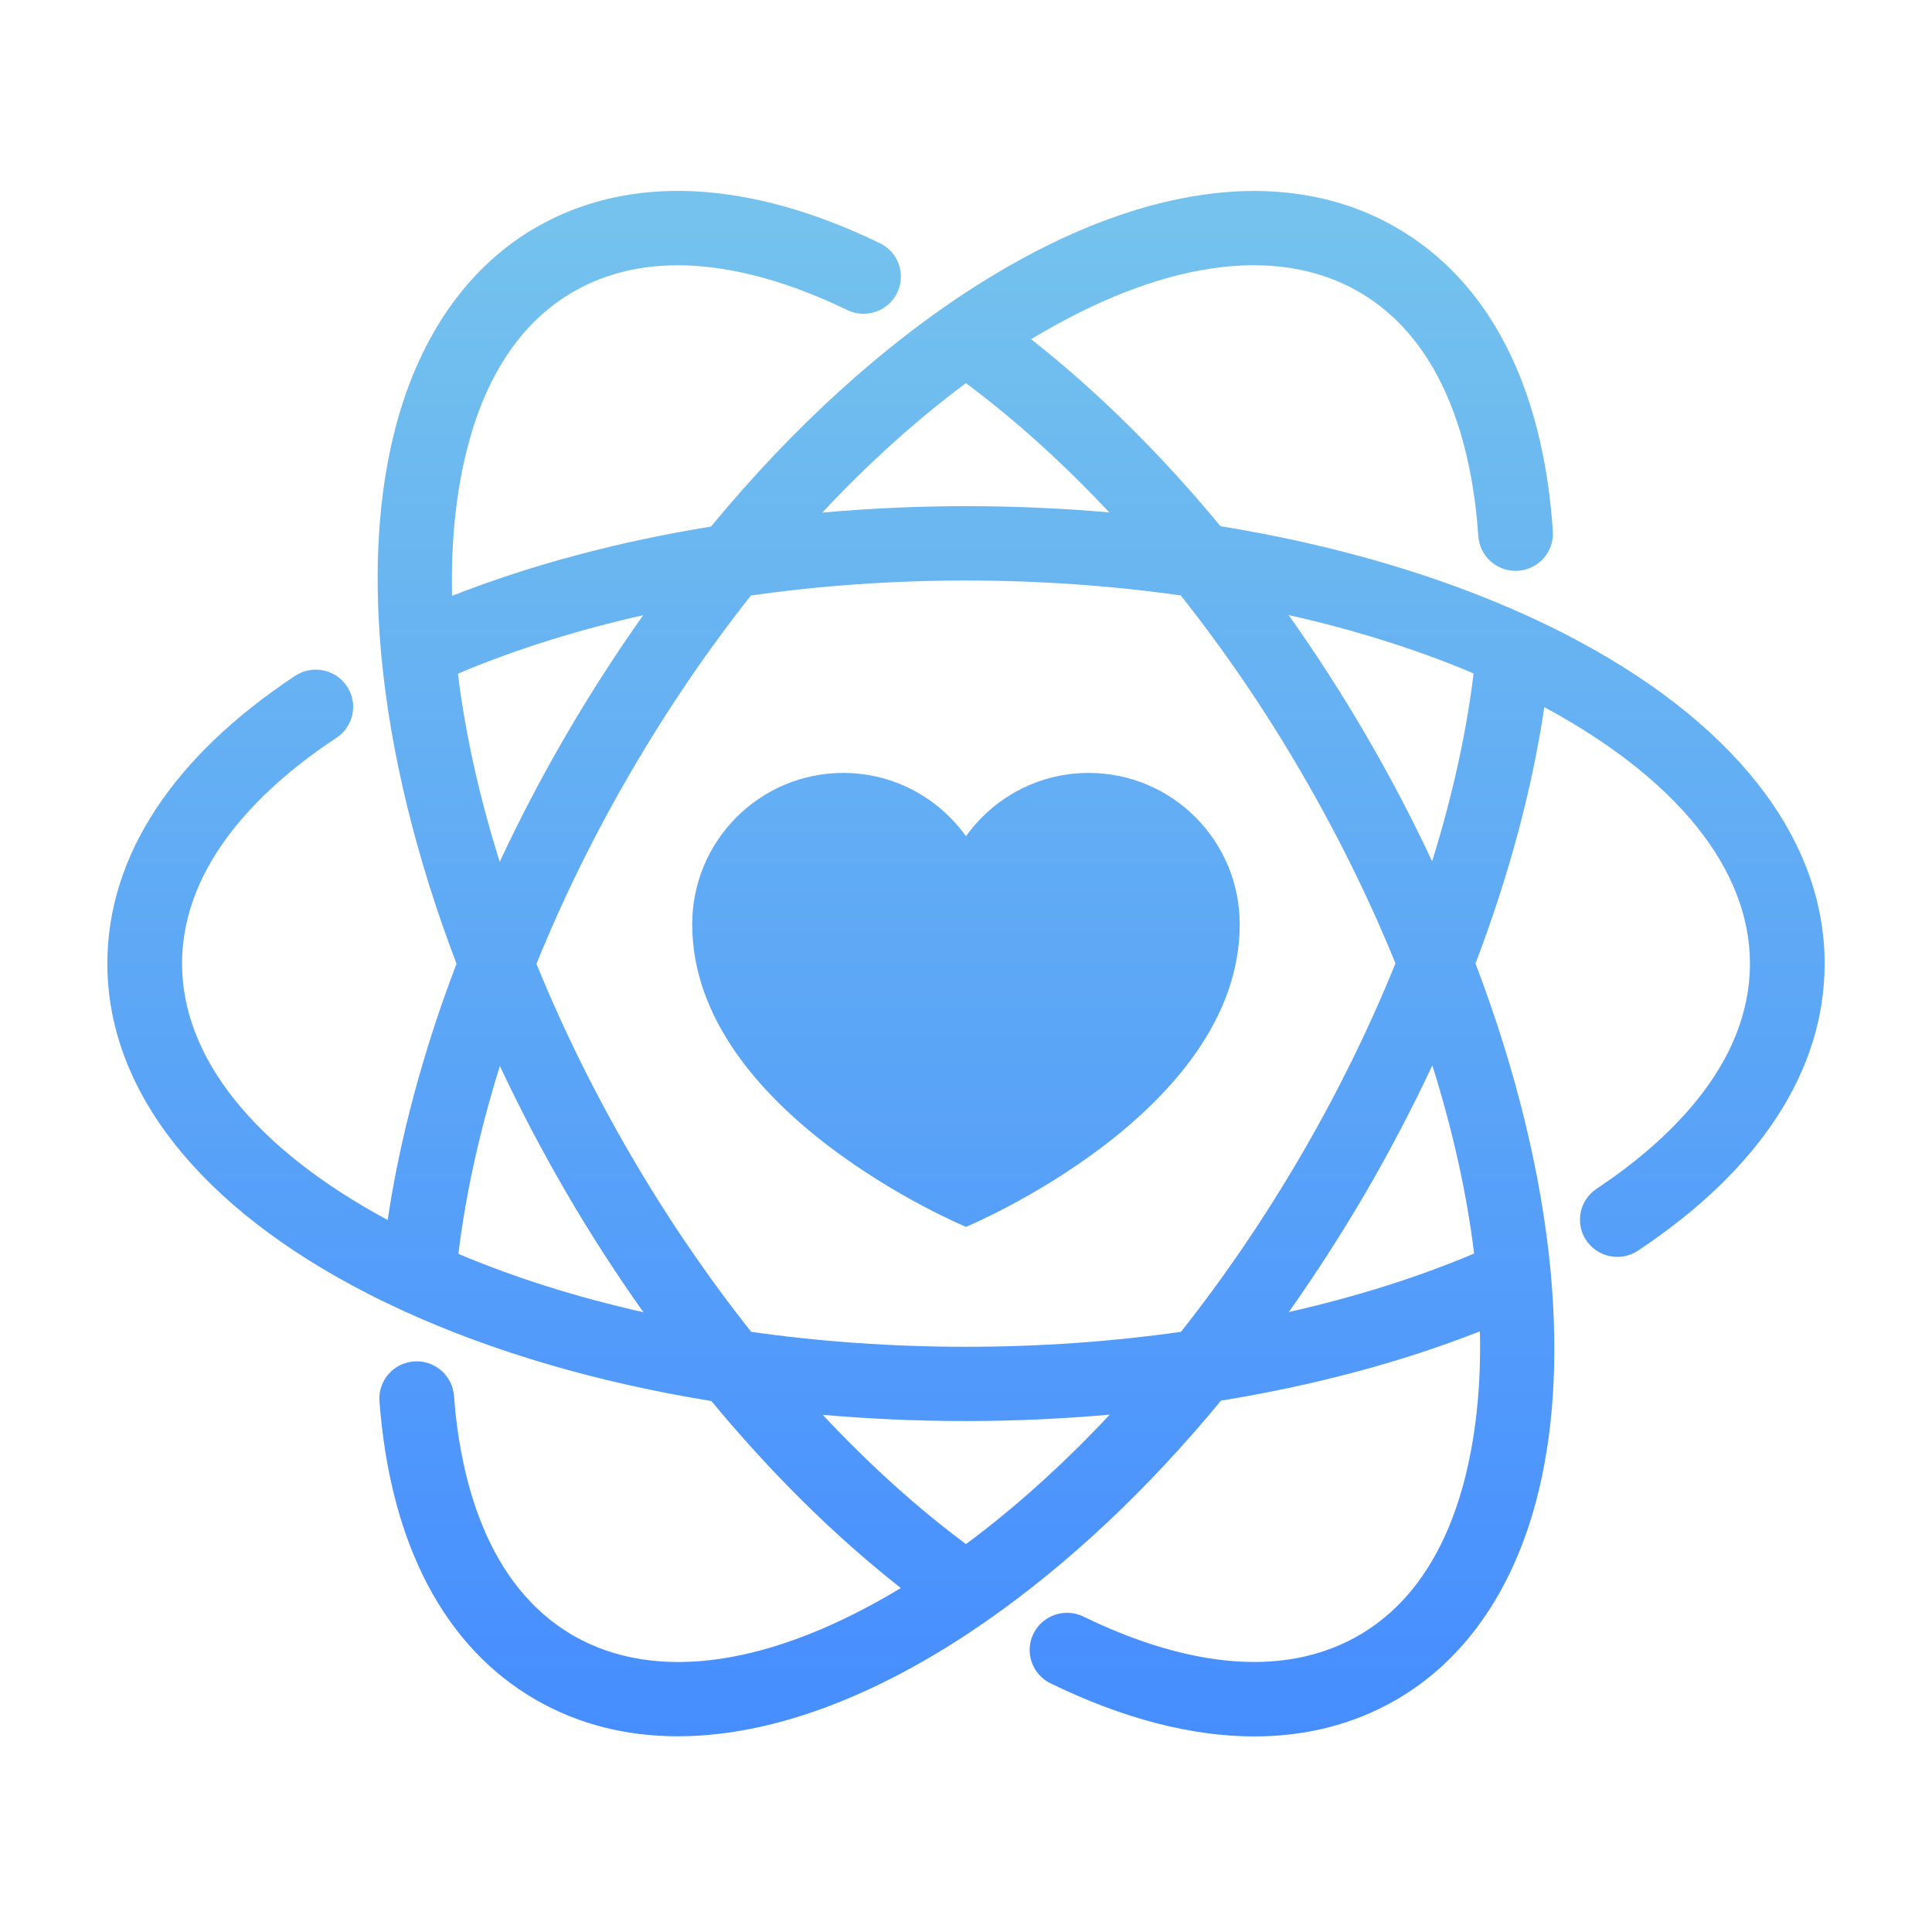
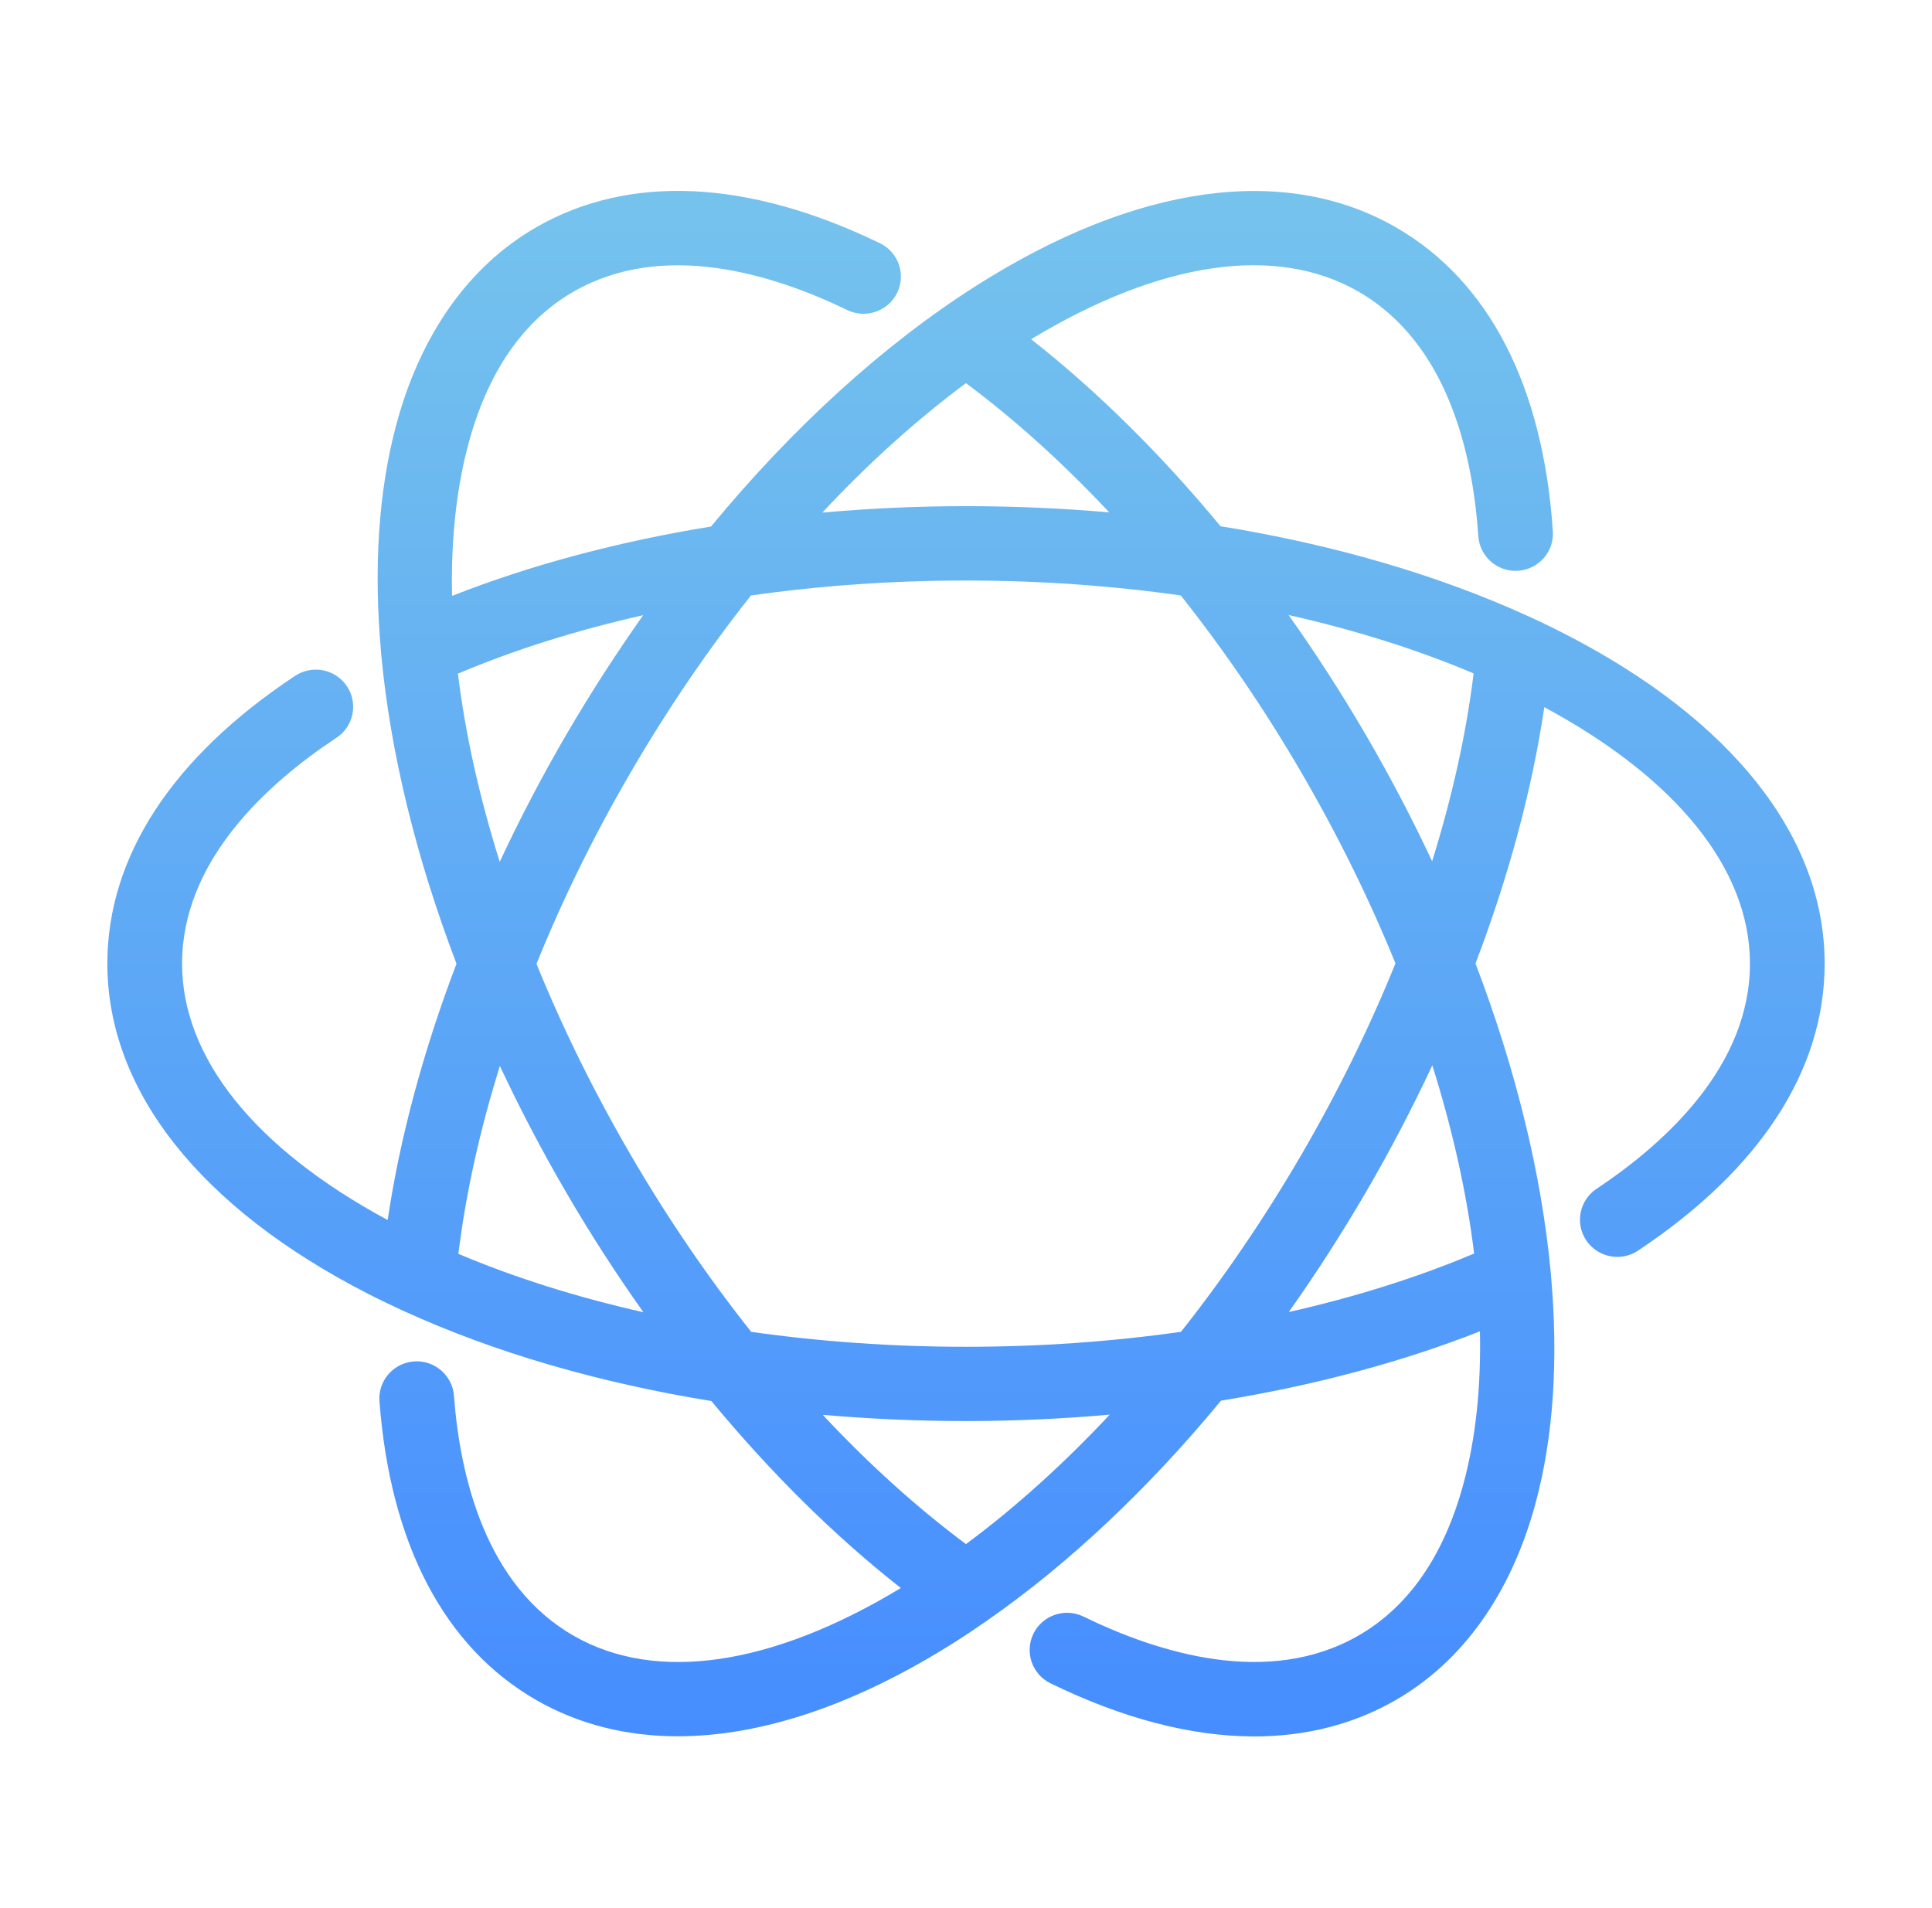
<svg xmlns="http://www.w3.org/2000/svg" width="81" height="80" viewBox="0 0 81 80" fill="none">
  <path d="M65.565 26.556C65.08 26.307 64.581 26.066 64.071 25.835C64.066 25.835 64.064 25.83 64.06 25.83C60.275 24.101 55.895 22.828 51.171 22.063C48.677 19.047 45.992 16.39 43.23 14.223C48.632 10.956 53.479 10.239 56.935 12.215C60.675 14.356 61.742 18.978 61.979 22.479C62.038 23.338 62.785 23.99 63.646 23.93C64.509 23.872 65.162 23.131 65.104 22.272C64.693 16.163 62.409 11.752 58.496 9.516C53.851 6.859 47.614 7.733 40.937 11.975C37.045 14.447 33.249 17.91 29.809 22.076C25.912 22.71 22.239 23.689 18.953 24.983C18.902 22.668 19.126 20.518 19.64 18.607C20.454 15.58 21.944 13.43 24.065 12.217C27.793 10.085 32.352 11.465 35.52 12.998C36.296 13.375 37.235 13.052 37.613 12.28C37.991 11.505 37.669 10.573 36.891 10.197C31.372 7.524 26.398 7.29 22.503 9.516C19.676 11.134 17.638 13.998 16.616 17.799C15.862 20.601 15.663 23.836 15.974 27.324C15.974 27.375 15.98 27.426 15.987 27.477C16.367 31.539 17.437 35.941 19.139 40.405C17.748 44.057 16.768 47.691 16.253 51.151C10.688 48.151 7.633 44.35 7.633 40.4C7.633 36.116 11.153 32.885 14.108 30.931C14.829 30.455 15.023 29.487 14.544 28.77C14.066 28.054 13.093 27.86 12.373 28.336C7.223 31.745 4.501 35.918 4.501 40.4C4.501 45.721 8.384 50.637 15.435 54.247C15.918 54.494 16.415 54.732 16.918 54.963C16.924 54.966 16.933 54.97 16.94 54.972C20.723 56.702 25.105 57.974 29.825 58.74C32.319 61.755 35.003 64.41 37.768 66.58C32.365 69.847 27.518 70.564 24.062 68.588C20.374 66.478 19.291 61.947 19.032 58.517C18.967 57.661 18.215 57.015 17.354 57.08C16.493 57.144 15.844 57.892 15.909 58.749C16.361 64.744 18.64 69.079 22.501 71.287C24.266 72.295 26.257 72.796 28.418 72.796C31.945 72.796 35.92 71.46 40.063 68.828C40.499 68.552 40.933 68.26 41.364 67.96C41.371 67.956 41.378 67.949 41.387 67.944C44.814 65.556 48.142 62.419 51.191 58.724C55.088 58.09 58.761 57.111 62.046 55.818C62.098 58.132 61.874 60.282 61.36 62.196C60.543 65.223 59.056 67.372 56.935 68.585C53.188 70.728 48.607 69.329 45.424 67.777C44.648 67.399 43.709 67.72 43.328 68.492C42.948 69.264 43.27 70.199 44.046 70.577C47.086 72.059 49.963 72.802 52.587 72.802C54.745 72.802 56.732 72.299 58.496 71.289C61.324 69.671 63.362 66.807 64.384 63.004C65.138 60.204 65.337 56.971 65.026 53.483C65.026 53.43 65.019 53.377 65.013 53.323C64.632 49.262 63.563 44.862 61.861 40.396C63.252 36.744 64.232 33.11 64.746 29.649C70.312 32.649 73.367 36.45 73.367 40.4C73.367 44.669 69.869 47.891 66.936 49.843C66.218 50.321 66.024 51.289 66.504 52.004C66.806 52.453 67.303 52.696 67.809 52.696C68.108 52.696 68.41 52.611 68.677 52.433C73.794 49.03 76.499 44.869 76.499 40.403C76.499 35.084 72.616 30.166 65.565 26.556ZM40.496 16.063C42.552 17.592 44.57 19.417 46.505 21.482C44.538 21.311 42.532 21.221 40.501 21.221C38.47 21.221 36.452 21.315 34.475 21.491C36.41 19.421 38.434 17.596 40.499 16.063H40.496ZM49.502 24.962C51.314 27.248 53.016 29.736 54.551 32.373C56.096 35.026 57.421 37.721 58.505 40.391C57.414 43.089 56.087 45.792 54.551 48.432C53.007 51.08 51.314 53.564 49.513 55.838C46.605 56.252 43.577 56.466 40.499 56.466C37.421 56.466 34.388 56.25 31.495 55.84C29.683 53.557 27.983 51.067 26.447 48.43C24.901 45.777 23.577 43.08 22.492 40.411C23.584 37.714 24.91 35.01 26.447 32.373C27.99 29.725 29.683 27.241 31.484 24.967C34.392 24.553 37.421 24.339 40.499 24.339C43.577 24.339 46.61 24.555 49.502 24.965V24.962ZM19.197 28.245C21.568 27.241 24.183 26.42 26.966 25.793C25.834 27.393 24.753 29.068 23.738 30.809C22.718 32.56 21.787 34.343 20.951 36.134C20.096 33.412 19.506 30.76 19.199 28.245H19.197ZM19.217 52.569C19.528 50.039 20.116 47.388 20.958 44.693C21.79 46.469 22.718 48.243 23.738 49.994C24.751 51.734 25.836 53.412 26.975 55.017C24.199 54.392 21.588 53.572 19.217 52.569ZM40.501 64.74C38.445 63.211 36.425 61.384 34.493 59.319C36.459 59.49 38.468 59.579 40.501 59.579C42.534 59.579 44.55 59.486 46.527 59.31C44.59 61.379 42.566 63.206 40.501 64.737V64.74ZM61.803 52.556C59.432 53.559 56.817 54.38 54.034 55.008C55.166 53.408 56.246 51.732 57.262 49.992C58.282 48.24 59.212 46.458 60.051 44.666C60.906 47.388 61.496 50.041 61.803 52.556ZM57.262 30.809C56.248 29.071 55.164 27.39 54.025 25.786C56.801 26.411 59.411 27.23 61.782 28.234C61.472 30.764 60.883 33.415 60.042 36.11C59.21 34.334 58.282 32.56 57.262 30.809Z" fill="url(#paint0_linear_1603_3734)" />
-   <path d="M35.354 32.406C31.858 32.406 29.021 35.246 29.021 38.751C29.021 46.68 40.499 51.438 40.499 51.438C40.499 51.438 51.976 46.68 51.976 38.751C51.976 35.248 49.142 32.406 45.644 32.406C43.521 32.406 41.646 33.457 40.499 35.061C39.349 33.457 37.477 32.406 35.354 32.406Z" fill="url(#paint1_linear_1603_3734)" />
  <defs>
    <linearGradient id="paint0_linear_1603_3734" x1="40.5" y1="8.003" x2="40.5" y2="72.802" gradientUnits="userSpaceOnUse">
      <stop stop-color="#75C3ED" />
      <stop offset="1" stop-color="#468DFF" />
    </linearGradient>
    <linearGradient id="paint1_linear_1603_3734" x1="40.5" y1="8.003" x2="40.5" y2="72.802" gradientUnits="userSpaceOnUse">
      <stop stop-color="#75C3ED" />
      <stop offset="1" stop-color="#468DFF" />
    </linearGradient>
  </defs>
</svg>